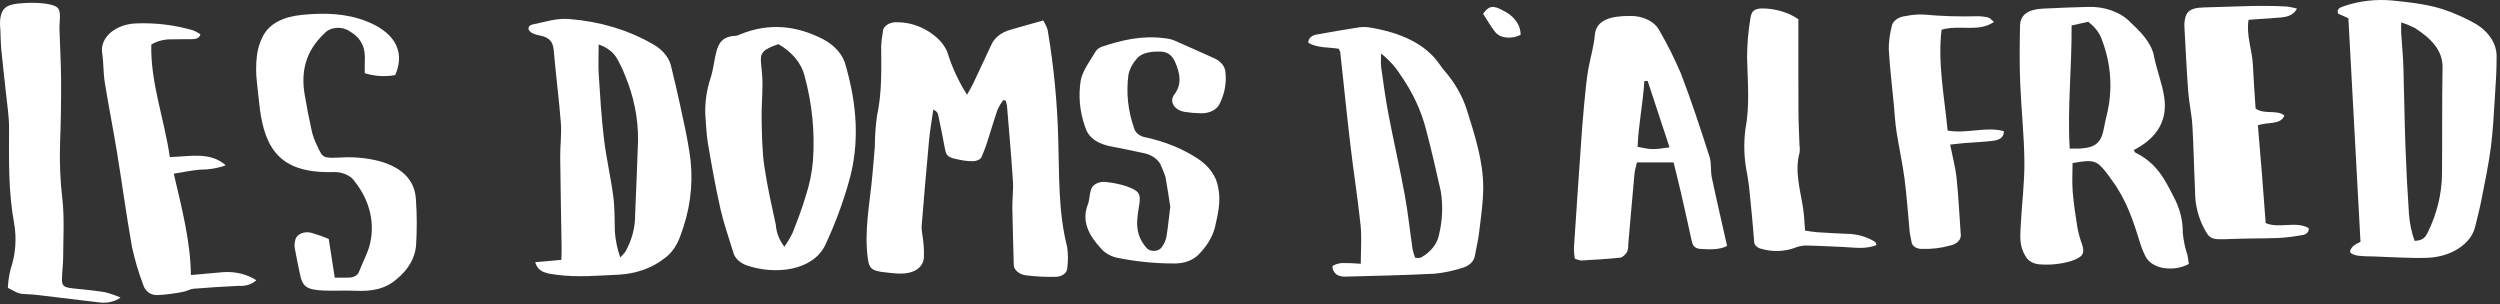
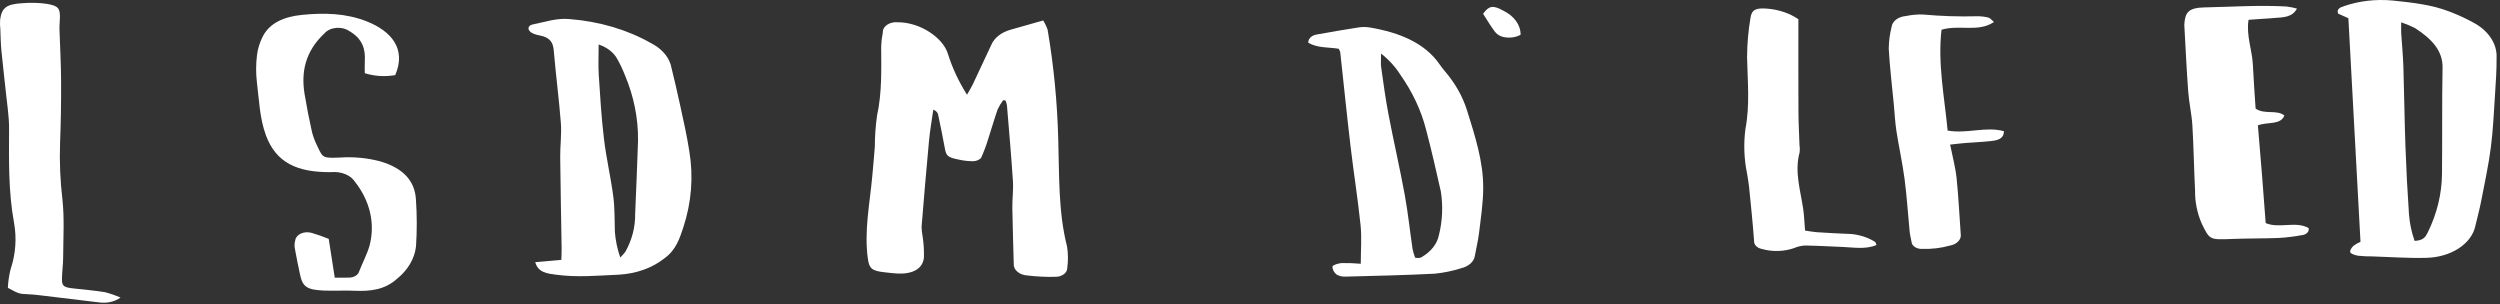
<svg xmlns="http://www.w3.org/2000/svg" width="731" height="89" viewBox="0 0 731 89" fill="none">
  <rect x="0" y="0" width="731" height="89" fill="#333333" stroke="none" />
  <path d="M293.323 29.291C292.683 30.158 292.143 31.062 291.708 31.996C290.719 34.818 289.917 37.673 288.986 40.508C288.412 42.43 287.703 44.33 286.861 46.198C286.599 46.477 286.253 46.707 285.851 46.87C285.448 47.034 285 47.127 284.54 47.142C283.123 47.137 281.714 46.978 280.36 46.671C276.969 45.989 276.667 45.612 276.203 43.013C275.632 39.806 274.959 36.609 274.281 33.413C274.203 33.126 274.038 32.855 273.799 32.62C273.559 32.386 273.251 32.194 272.897 32.059C272.474 35.068 271.935 38.071 271.651 41.086C270.857 49.508 270.152 57.937 269.466 66.365C269.496 67.291 269.599 68.215 269.776 69.132C270.094 71.197 270.22 73.276 270.154 75.355C269.817 78.522 266.98 80.143 262.623 79.994C261.353 79.95 260.091 79.765 258.826 79.635C254.898 79.236 254.162 78.488 253.766 75.657C252.639 67.591 254.314 59.621 255.042 51.623C255.307 48.707 255.584 45.79 255.801 42.872C255.805 39.846 256.021 36.821 256.449 33.811C257.92 27.066 257.684 20.3 257.657 13.52C257.705 12.161 257.868 10.807 258.144 9.464C258.12 9.045 258.221 8.628 258.44 8.242C258.659 7.856 258.991 7.51 259.411 7.229C259.832 6.947 260.331 6.737 260.874 6.614C261.416 6.49 261.989 6.456 262.552 6.513C269.055 6.507 275.777 11.03 277.187 15.793C278.474 19.894 280.339 23.885 282.751 27.701C283.327 26.676 283.971 25.668 284.468 24.621C286.297 20.78 288.069 16.923 289.879 13.076C290.304 12.074 291.034 11.156 292.014 10.394C292.994 9.631 294.197 9.044 295.533 8.676C298.53 7.821 301.542 6.971 305.021 5.983C305.579 6.867 306.019 7.788 306.335 8.735C308.137 19.407 309.172 30.141 309.434 40.894C309.761 51.309 309.396 61.79 312.016 72.131C312.335 74.203 312.351 76.293 312.063 78.367C312.068 78.713 311.977 79.056 311.797 79.375C311.616 79.694 311.35 79.983 311.013 80.224C310.677 80.465 310.277 80.653 309.839 80.777C309.401 80.901 308.934 80.958 308.465 80.945C305.784 80.998 303.102 80.867 300.454 80.555C299.3 80.489 298.228 80.09 297.472 79.444C296.716 78.799 296.337 77.959 296.418 77.108C296.294 71.684 296.088 66.262 296.007 60.838C295.968 58.229 296.349 55.613 296.183 53.012C295.704 45.607 295.042 38.211 294.432 30.814C294.346 30.331 294.21 29.853 294.027 29.385L293.323 29.291Z" fill="white" />
  <path d="M156.503 76.658L164.139 75.982C164.169 74.813 164.236 73.706 164.22 72.604C164.085 63.725 163.894 54.845 163.804 45.964C163.771 42.632 164.247 39.287 163.995 35.961C163.455 28.874 162.508 21.8 161.914 14.72C161.727 12.496 160.883 10.907 157.719 10.35C157.028 10.232 156.369 10.03 155.769 9.751C154.099 8.949 154.062 7.454 155.905 7.112C159.387 6.463 162.644 5.215 166.536 5.579C175.187 6.249 183.417 8.675 190.308 12.587C193.266 14.077 195.343 16.34 196.118 18.917C197.107 22.913 198.037 26.916 198.908 30.928C199.864 35.364 200.881 39.798 201.562 44.26C202.785 51.645 202.202 59.133 199.841 66.367C198.749 69.588 197.755 73.11 194.119 75.65C190.719 78.34 186.079 80 181.106 80.303C174.878 80.577 168.683 81.176 162.489 80.309C160.073 79.978 157.345 79.729 156.503 76.658ZM175.047 13.01C175.047 16.343 174.895 19.15 175.077 21.946C175.481 28.196 175.856 34.453 176.608 40.683C177.283 46.289 178.593 51.856 179.327 57.454C179.774 60.874 179.679 64.339 179.787 67.775C179.983 70.312 180.51 72.829 181.361 75.291C181.906 74.755 182.406 74.195 182.858 73.615C184.802 70.129 185.775 66.391 185.718 62.623C186.008 55.43 186.344 48.239 186.565 41.044C186.625 34.57 185.327 28.129 182.716 21.947C182.096 20.341 181.346 18.764 180.471 17.223C179.474 15.353 177.529 13.843 175.047 13.01Z" fill="white" />
-   <path d="M206.227 33.376C206.119 29.817 206.638 26.262 207.77 22.802C208.624 20.285 208.779 17.644 209.472 15.091C210.101 12.773 211.147 10.582 215.195 10.473C215.612 10.406 216.003 10.273 216.342 10.083C224.857 6.554 232.917 7.501 240.649 11.444C244.16 13.294 246.549 16.084 247.303 19.216C250.516 30.449 251.475 41.691 248.225 53.093C246.467 59.319 244.183 65.459 241.387 71.477C237.73 79.32 226.463 80.453 218.174 77.54C217.162 77.144 216.289 76.579 215.625 75.892C214.961 75.204 214.523 74.412 214.347 73.577C213.073 69.398 211.598 65.243 210.644 61.024C209.209 54.64 208.065 48.218 206.973 41.797C206.504 39.011 206.465 36.184 206.227 33.376ZM227.602 12.906C222.906 14.53 222.185 15.459 222.552 18.753C222.772 20.723 222.952 22.704 222.947 24.68C222.938 28.118 222.626 31.558 222.7 34.993C222.795 39.478 222.829 43.983 223.464 48.435C224.289 54.238 225.615 60.008 226.858 65.776C227.005 68.016 227.857 70.2 229.344 72.156C230.26 70.841 231.063 69.484 231.749 68.095C233.16 64.487 234.57 60.872 235.628 57.204C236.729 53.859 237.425 50.449 237.707 47.013C238.31 38.672 237.481 30.308 235.239 22.12C234.317 18.462 231.598 15.181 227.602 12.906Z" fill="white" />
-   <path d="M342.189 60.459C341.801 57.99 341.374 54.895 340.798 51.817C340.492 50.801 340.105 49.799 339.639 48.817C339.322 47.793 338.613 46.857 337.596 46.12C336.58 45.384 335.298 44.877 333.903 44.66C331.175 44.126 328.492 43.462 325.744 42.993C321.368 42.247 318.379 40.608 317.307 37.175C315.695 32.674 315.263 27.987 316.032 23.366C316.644 20.458 318.816 17.718 320.426 14.946C320.842 14.353 321.519 13.881 322.347 13.609C328.028 11.707 333.877 10.35 340.244 11.149C341.265 11.223 342.261 11.428 343.187 11.755C347.175 13.47 351.077 15.294 355.047 17.032C356.039 17.48 356.861 18.106 357.434 18.852C358.007 19.599 358.313 20.44 358.323 21.297C358.651 24.335 358.085 27.389 356.664 30.251C356.302 31.126 355.55 31.885 354.53 32.405C353.509 32.925 352.28 33.175 351.042 33.116C349.5 33.098 347.965 32.967 346.458 32.726C345.74 32.613 345.068 32.377 344.496 32.037C343.925 31.698 343.469 31.264 343.167 30.771C342.864 30.278 342.723 29.74 342.755 29.199C342.787 28.659 342.99 28.131 343.349 27.659C345.737 24.541 344.975 21.409 343.672 18.287C343.018 16.719 341.845 15.123 339.313 15.082C336.781 15.042 333.933 15.306 332.436 17.105C331.173 18.524 330.332 20.123 329.967 21.799C329.243 27.098 329.813 32.45 331.651 37.6C331.827 38.243 332.257 38.834 332.886 39.297C333.515 39.761 334.316 40.078 335.188 40.208C340.753 41.432 345.886 43.539 350.228 46.38C353.6 48.6 355.736 51.662 356.223 54.975C357.06 59.013 356.057 62.9 355.165 66.815C354.362 69.512 352.81 72.056 350.605 74.288C349.806 75.16 348.721 75.87 347.451 76.351C346.181 76.832 344.766 77.069 343.338 77.04C337.549 77.046 331.787 76.453 326.222 75.277C324.437 74.77 322.927 73.845 321.925 72.645C318.314 68.775 316.187 64.602 318.09 59.771C318.619 58.422 318.515 56.938 318.989 55.57C319.065 55.189 319.246 54.824 319.522 54.497C319.798 54.17 320.162 53.888 320.593 53.67C321.023 53.451 321.51 53.3 322.023 53.227C322.536 53.153 323.064 53.158 323.574 53.242C325.598 53.448 327.572 53.868 329.433 54.489C333.06 55.766 333.586 56.698 333.145 59.652C332.695 62.662 332.025 65.693 333.013 68.687C333.457 70.051 334.22 71.347 335.268 72.517C335.515 72.799 335.86 73.027 336.269 73.176C336.677 73.325 337.132 73.389 337.586 73.362C338.04 73.336 338.476 73.219 338.847 73.024C339.218 72.83 339.511 72.565 339.694 72.257C340.379 71.345 340.838 70.35 341.05 69.319C341.506 66.606 341.762 63.866 342.189 60.459Z" fill="white" />
  <path d="M96.119 69.848C96.784 74.109 97.311 77.485 97.882 81.183C99.526 81.183 100.744 81.22 101.957 81.174C102.672 81.183 103.369 81.007 103.928 80.677C104.486 80.347 104.87 79.884 105.013 79.368C105.985 76.86 107.305 74.413 108.042 71.872C109.751 65.448 108.232 58.785 103.768 53.125C103.169 52.188 102.184 51.413 100.953 50.912C99.723 50.41 98.309 50.208 96.912 50.332C86.752 50.462 80.69 47.462 77.77 39.6C75.926 34.627 75.769 29.295 75.125 24.106C74.815 21.503 74.815 18.886 75.125 16.283C75.342 14.313 75.94 12.376 76.901 10.53C78.881 6.794 82.896 4.898 88.253 4.355C94.858 3.688 101.234 3.863 107.279 6.27C114.332 9.075 118.901 14.215 115.566 21.961C112.594 22.489 109.47 22.293 106.662 21.404C106.662 20.188 106.603 18.972 106.672 17.767C106.864 14.389 106.037 11.334 102.139 9.088C101.633 8.733 101.027 8.465 100.365 8.303C99.702 8.141 98.999 8.09 98.305 8.152C97.612 8.214 96.946 8.388 96.355 8.662C95.765 8.937 95.263 9.304 94.888 9.738C89.246 15.011 88.011 21.04 89.055 27.477C89.667 31.205 90.401 34.923 91.231 38.625C91.611 40.062 92.151 41.473 92.846 42.844C94.419 46.241 94.451 46.24 99.404 46.068C103.359 45.802 107.346 46.172 111.088 47.154C118.042 49.172 121.276 53 121.611 58.227C121.936 62.816 121.947 67.414 121.644 72.004C121.272 75.552 119.309 78.908 116.065 81.545C112.572 84.647 108.548 85.231 103.673 85.015C100.707 84.885 97.713 85.083 94.747 84.959C89.664 84.748 88.452 83.85 87.694 80.099C87.192 77.631 86.636 75.155 86.215 72.672C86.063 71.843 86.109 71.001 86.35 70.183C86.413 69.788 86.599 69.409 86.893 69.076C87.188 68.743 87.583 68.465 88.048 68.264C88.513 68.062 89.035 67.943 89.574 67.915C90.112 67.888 90.651 67.952 91.15 68.104C92.857 68.603 94.517 69.186 96.119 69.848Z" fill="white" />
  <path d="M35.236 87.011C34.42 87.611 33.414 88.053 32.308 88.297C31.203 88.541 30.033 88.58 28.903 88.41C23.035 87.716 17.172 86.995 11.305 86.296C10.332 86.175 9.351 86.092 8.366 86.045C5.594 85.928 5.592 85.94 2.3 84.16C2.382 82.367 2.64 80.579 3.071 78.813C4.579 74.335 4.929 69.688 4.102 65.115C2.422 55.953 2.617 46.771 2.653 37.573C2.665 34.039 2.078 30.503 1.716 26.971C1.302 22.91 0.794 18.852 0.408 14.789C0.21 12.71 0.189 10.615 0.098 8.527C-0.008 7.59 -0.028 6.648 0.038 5.709C0.528 2.218 1.901 1.192 6.722 0.924C8.963 0.743 11.228 0.799 13.447 1.089C17.011 1.661 17.545 2.363 17.526 5.031C17.526 6.179 17.35 7.33 17.387 8.478C17.531 13.492 17.843 18.506 17.864 23.52C17.893 29.687 17.806 35.856 17.556 42.017C17.379 47.445 17.61 52.876 18.249 58.285C18.863 63.896 18.491 69.567 18.469 75.212C18.469 77.301 18.147 79.386 18.117 81.476C18.08 83.635 18.58 84.012 21.418 84.334C24.493 84.686 27.598 84.931 30.631 85.419C32.236 85.831 33.78 86.365 35.236 87.011Z" fill="white" />
-   <path d="M50.813 50.784C53.13 60.798 55.673 70.309 55.822 80.42C59.245 80.116 62.28 79.868 65.305 79.574C67.047 79.457 68.804 79.607 70.463 80.015C72.122 80.423 73.649 81.08 74.945 81.945C74.344 82.523 73.55 82.978 72.641 83.264C71.733 83.551 70.739 83.661 69.756 83.584C65.381 83.796 61.008 84.061 56.653 84.419C55.581 84.506 54.609 85.15 53.527 85.328C51.095 85.827 48.603 86.149 46.086 86.291C43.606 86.338 42.383 84.798 41.854 83.237C40.493 79.623 39.408 75.956 38.602 72.254C36.955 63.036 35.723 53.78 34.214 44.548C33.097 37.712 31.727 30.898 30.634 24.059C30.17 21.16 30.306 18.213 29.853 15.307C29.716 14.261 29.869 13.206 30.304 12.206C30.739 11.206 31.447 10.281 32.383 9.489C33.32 8.697 34.465 8.054 35.751 7.599C37.036 7.144 38.433 6.887 39.858 6.843C45.538 6.625 51.214 7.322 56.491 8.884C57.257 9.206 57.967 9.594 58.607 10.04C58.231 11.38 57.034 11.427 55.913 11.455C54.072 11.503 52.225 11.427 50.386 11.497C48.15 11.427 45.959 11.973 44.241 13.03C43.949 24.087 48.043 34.792 49.662 45.934C55.577 45.752 61.476 44.287 66 48.337C63.669 49.192 61.095 49.627 58.49 49.606C56.149 49.797 53.844 50.306 50.813 50.784Z" fill="white" />
  <path d="M690.209 70.701C689.02 48.772 687.846 27.109 686.666 5.335L683.669 3.986C683.14 2.603 684.298 2.143 685.49 1.757C689.884 0.258 694.762 -0.298 699.565 0.151C705.299 0.744 711.104 1.363 716.316 3.423C718.957 4.43 721.471 5.609 723.829 6.943C725.833 8.129 727.434 9.642 728.505 11.363C729.576 13.084 730.088 14.965 730.001 16.857C730.034 20.405 729.786 23.956 729.555 27.501C729.214 32.713 728.992 37.937 728.32 43.127C727.649 48.317 726.532 53.476 725.529 58.64C725.049 61.117 724.378 63.577 723.797 66.045C723.265 68.599 721.531 70.935 718.899 72.643C716.268 74.352 712.905 75.325 709.398 75.392C704.197 75.533 698.967 75.133 693.749 74.975C692.334 74.988 690.919 74.921 689.518 74.774C688.659 74.644 687.451 74.254 687.225 73.769C686.994 73.266 687.611 72.437 688.135 71.895C688.746 71.427 689.444 71.025 690.209 70.701ZM702.111 6.524C702.111 8.057 702.067 8.883 702.111 9.704C702.312 12.93 702.64 16.153 702.746 19.379C702.994 27.207 703.074 35.04 703.352 42.868C703.587 49.446 703.93 56.02 704.38 62.592C704.578 65.239 705.129 67.865 706.027 70.432C708.612 70.33 709.25 69.234 709.861 67.995C712.579 62.483 713.993 56.669 714.041 50.805C714.154 40.461 714.003 30.116 714.204 19.774C714.301 14.773 710.903 11.276 706.166 8.22C704.882 7.571 703.525 7.003 702.109 6.525L702.111 6.524Z" fill="white" />
-   <path d="M640.011 77.183C639.046 77.713 637.948 78.097 636.781 78.313C635.613 78.53 634.399 78.574 633.208 78.443C631.962 78.322 630.779 77.964 629.777 77.404C628.776 76.844 627.99 76.101 627.497 75.248C626.733 73.788 626.121 72.287 625.667 70.758C623.755 64.533 621.722 58.344 617.51 52.683C616.896 51.858 616.341 51.009 615.69 50.202C613.003 46.861 611.987 46.596 606.013 47.695C606.013 50.433 605.837 53.23 606.057 56.009C606.341 59.552 606.872 63.088 607.447 66.613C607.766 68.261 608.22 69.894 608.806 71.501C609.688 74.171 608.956 75.219 605.504 76.36C602.738 77.182 599.748 77.51 596.777 77.319C595.784 77.305 594.821 77.066 594.017 76.635C593.214 76.204 592.61 75.602 592.286 74.91C590.332 71.946 590.724 68.793 590.875 65.679C591.187 59.522 591.997 53.367 591.933 47.214C591.858 39.493 590.999 31.778 590.699 24.057C590.486 18.525 590.546 12.984 590.657 7.45C590.718 4.353 593.076 2.712 597.317 2.521C601.684 2.324 606.057 2.105 610.432 2.018C612.783 1.932 615.126 2.272 617.258 3.007C619.39 3.742 621.245 4.851 622.66 6.237C625.857 9.267 629.017 12.333 629.814 16.379C630.604 20.395 632.201 24.334 632.812 28.357C633.764 34.637 631.334 40.075 623.893 43.892C624.119 44.192 624.226 44.559 624.528 44.708C630.72 47.757 633.043 52.617 635.504 57.406C637.359 60.795 638.29 64.42 638.246 68.074C638.441 70.26 638.895 72.43 639.604 74.557C639.805 75.451 639.889 76.359 640.011 77.183ZM605.177 43.447C611.932 43.661 614.062 42.481 615.023 38.238C615.376 36.692 615.62 35.132 616.03 33.596C617.799 26.366 617.338 18.934 614.681 11.853C614.031 9.779 612.609 7.879 610.575 6.368L605.735 7.45C605.826 19.532 604.486 31.487 605.177 43.448V43.447Z" fill="white" />
  <path d="M382.549 12.505C382.497 11.923 382.744 11.348 383.241 10.895C383.738 10.441 384.448 10.142 385.231 10.056C389.223 9.34 393.218 8.637 397.239 8.019C398.35 7.852 399.498 7.86 400.605 8.044C409.421 9.552 416.693 12.658 420.957 18.838C421.408 19.488 421.891 20.131 422.418 20.749C425.459 24.275 427.665 28.155 428.942 32.224C431.305 39.771 433.751 47.294 433.693 55.082C433.659 59.457 432.987 63.833 432.458 68.203C432.201 70.38 431.637 72.537 431.267 74.709C431.169 75.552 430.736 76.354 430.021 77.016C429.307 77.677 428.342 78.168 427.25 78.427C424.786 79.213 422.189 79.751 419.53 80.025C410.908 80.467 402.262 80.653 393.622 80.879C392.644 80.953 391.664 80.755 390.875 80.323C390.054 79.677 389.6 78.824 389.605 77.939C389.665 77.516 391.323 76.977 392.307 76.918C394.173 76.891 396.04 76.96 397.893 77.124C397.893 73.09 398.203 69.441 397.829 65.829C397.031 58.119 395.8 50.432 394.892 42.725C393.813 33.569 392.89 24.408 391.884 15.24C391.782 14.9 391.631 14.569 391.434 14.254C388.516 13.773 385.229 14.085 382.549 12.505ZM403.828 15.67C403.828 17.464 403.698 18.571 403.851 19.655C404.503 24.226 405.106 28.804 405.978 33.355C407.48 41.216 409.289 49.047 410.738 56.913C411.706 62.189 412.251 67.508 413.031 72.803C413.216 73.665 413.468 74.519 413.784 75.36C414.166 75.415 414.556 75.441 414.945 75.435C415.224 75.398 415.484 75.308 415.702 75.175C418.414 73.601 420.211 71.325 420.726 68.81C421.777 64.587 421.973 60.273 421.307 56.008C419.932 49.934 418.567 43.857 416.961 37.82C415.532 32.264 413.011 26.892 409.479 21.872C408.053 19.598 406.149 17.505 403.837 15.67H403.828Z" fill="white" />
-   <path d="M489.356 47.487H478.642C478.383 48.656 478.023 49.737 477.921 50.835C477.281 57.711 476.703 64.591 476.096 71.469C476.155 72.198 476.046 72.93 475.773 73.632C475.361 74.309 474.539 75.244 473.739 75.334C469.981 75.757 466.174 75.948 462.378 76.165C461.881 76.194 461.348 75.894 460.472 75.646C460.303 74.654 460.216 73.657 460.209 72.658C460.974 60.978 461.771 49.3 462.6 37.624C462.898 33.453 463.325 29.287 463.742 25.123C463.919 23.358 464.171 21.592 464.495 19.837C465.086 16.635 466.058 13.455 466.322 10.239C466.689 5.747 471.182 4.653 476.502 4.662C478.374 4.612 480.22 4.996 481.78 5.76C483.341 6.524 484.537 7.629 485.2 8.919C487.589 13.039 489.695 17.245 491.511 21.521C494.582 29.547 497.236 37.663 499.851 45.779C500.486 47.751 500.112 49.888 500.537 51.91C501.921 58.488 503.457 65.049 505 71.903C502.84 73.054 500.036 72.969 497.241 72.789C495.263 72.659 494.891 71.482 494.628 70.305C493.644 65.876 492.689 61.444 491.668 57.019C490.971 53.955 490.188 50.897 489.356 47.487ZM488.166 43.08C485.986 36.455 483.881 30.058 481.776 23.658L480.804 23.729C480.428 30.174 479.058 36.568 478.835 42.935C482.888 43.774 483.451 43.788 488.166 43.08Z" fill="white" />
  <path d="M671.63 2.507C670.266 5.097 667.619 5.061 665.15 5.245C662.641 5.434 660.13 5.602 657.475 5.79C656.745 10.386 658.545 14.648 658.743 18.986C658.94 23.35 659.282 27.71 659.541 31.753C662.213 33.595 665.695 31.956 667.954 33.777C666.85 36.635 663.017 35.576 660.204 36.656C660.594 41.32 661.005 46.063 661.384 50.809C661.767 55.596 662.116 60.385 662.486 65.22C666.385 66.935 671.258 64.542 675.021 66.681C675.093 66.921 675.096 67.17 675.027 67.41C674.959 67.651 674.822 67.878 674.625 68.076C674.428 68.275 674.176 68.44 673.885 68.561C673.595 68.681 673.273 68.755 672.941 68.777C670.753 69.184 668.523 69.454 666.274 69.581C661.767 69.763 657.24 69.684 652.735 69.867C646.035 70.14 646.142 70.166 643.779 65.367C642.453 62.278 641.798 59.055 641.84 55.816C641.524 49.45 641.436 43.084 641.055 36.731C640.854 33.404 640.082 30.095 639.833 26.767C639.359 20.421 639.075 14.065 638.715 7.712C638.703 7.503 638.68 7.295 638.696 7.086C638.929 3.638 639.92 2.262 644.564 2.168C652.587 2.003 660.624 1.44 668.663 1.908C669.673 2.047 670.665 2.247 671.63 2.507Z" fill="white" />
  <path d="M525.849 5.631C525.849 14.954 525.821 23.81 525.865 32.666C525.881 35.902 526.063 39.137 526.168 42.373C526.29 43.099 526.304 43.833 526.209 44.561C524.67 50.119 526.424 55.548 527.242 61.019C527.549 63.074 527.609 65.151 527.796 67.416C528.922 67.619 530.062 67.78 531.211 67.897C534.597 68.111 537.99 68.3 541.382 68.428C543.904 68.687 546.272 69.473 548.208 70.692C548.481 70.83 548.501 71.239 548.7 71.65C545.448 72.985 542.068 72.339 538.751 72.207C535.091 72.061 531.432 71.838 527.768 71.788C526.665 71.855 525.597 72.106 524.645 72.521C523.175 73.042 521.576 73.335 519.946 73.382C518.316 73.43 516.691 73.232 515.169 72.799C514.487 72.661 513.889 72.354 513.476 71.931C513.062 71.508 512.858 70.993 512.896 70.472C512.508 65.163 511.949 59.858 511.42 54.554C511.295 53.306 511.031 52.065 510.854 50.818C509.958 46.481 509.793 42.079 510.364 37.712C511.704 30.744 510.985 23.749 510.846 16.754C510.861 12.9 511.195 9.05 511.843 5.226C512.196 2.778 513.489 2.284 516.678 2.52C520.114 2.792 523.335 3.884 525.849 5.631Z" fill="white" />
  <path d="M583.026 6.435C578.497 9.529 572.853 7.145 567.703 8.691C566.557 18.507 568.542 28.299 569.489 38.181C575.167 39.181 580.68 36.898 585.942 38.362C585.942 40.606 584.101 41.014 582.283 41.227C579.767 41.522 577.207 41.608 574.669 41.813C573.297 41.924 571.935 42.097 570.219 42.279C570.901 45.724 571.769 48.891 572.107 52.087C572.68 57.499 572.904 62.93 573.31 68.351C573.466 69.13 573.215 69.923 572.606 70.57C571.998 71.217 571.078 71.669 570.034 71.835C567.513 72.54 564.824 72.859 562.131 72.772C561.741 72.797 561.347 72.765 560.975 72.677C560.602 72.589 560.256 72.447 559.959 72.259C559.661 72.072 559.418 71.842 559.242 71.584C559.067 71.326 558.963 71.045 558.937 70.757C558.761 69.718 558.479 68.69 558.377 67.649C557.874 62.548 557.564 57.433 556.897 52.343C556.287 47.666 555.24 43.02 554.519 38.35C554.12 35.762 554.002 33.153 553.753 30.555C553.237 25.14 552.577 19.728 552.269 14.307C552.288 12.118 552.573 9.934 553.122 7.782C553.233 6.99 553.71 6.249 554.474 5.685C555.238 5.121 556.241 4.768 557.317 4.684C558.945 4.333 560.642 4.184 562.337 4.244C567.541 4.723 572.789 4.894 578.03 4.754C579.159 4.737 580.284 4.86 581.358 5.118C581.998 5.289 582.407 5.921 583.026 6.435Z" fill="white" />
  <path d="M444.62 10.172C443.86 10.586 442.974 10.854 442.039 10.953C441.104 11.052 440.15 10.979 439.263 10.739C438.284 10.416 437.489 9.85 437.017 9.14C435.819 7.551 434.846 5.872 433.656 4.033C435.308 1.703 436.548 1.435 439.475 3.072C441.076 3.839 442.387 4.893 443.287 6.134C444.187 7.376 444.645 8.765 444.62 10.172Z" fill="white" />
</svg>